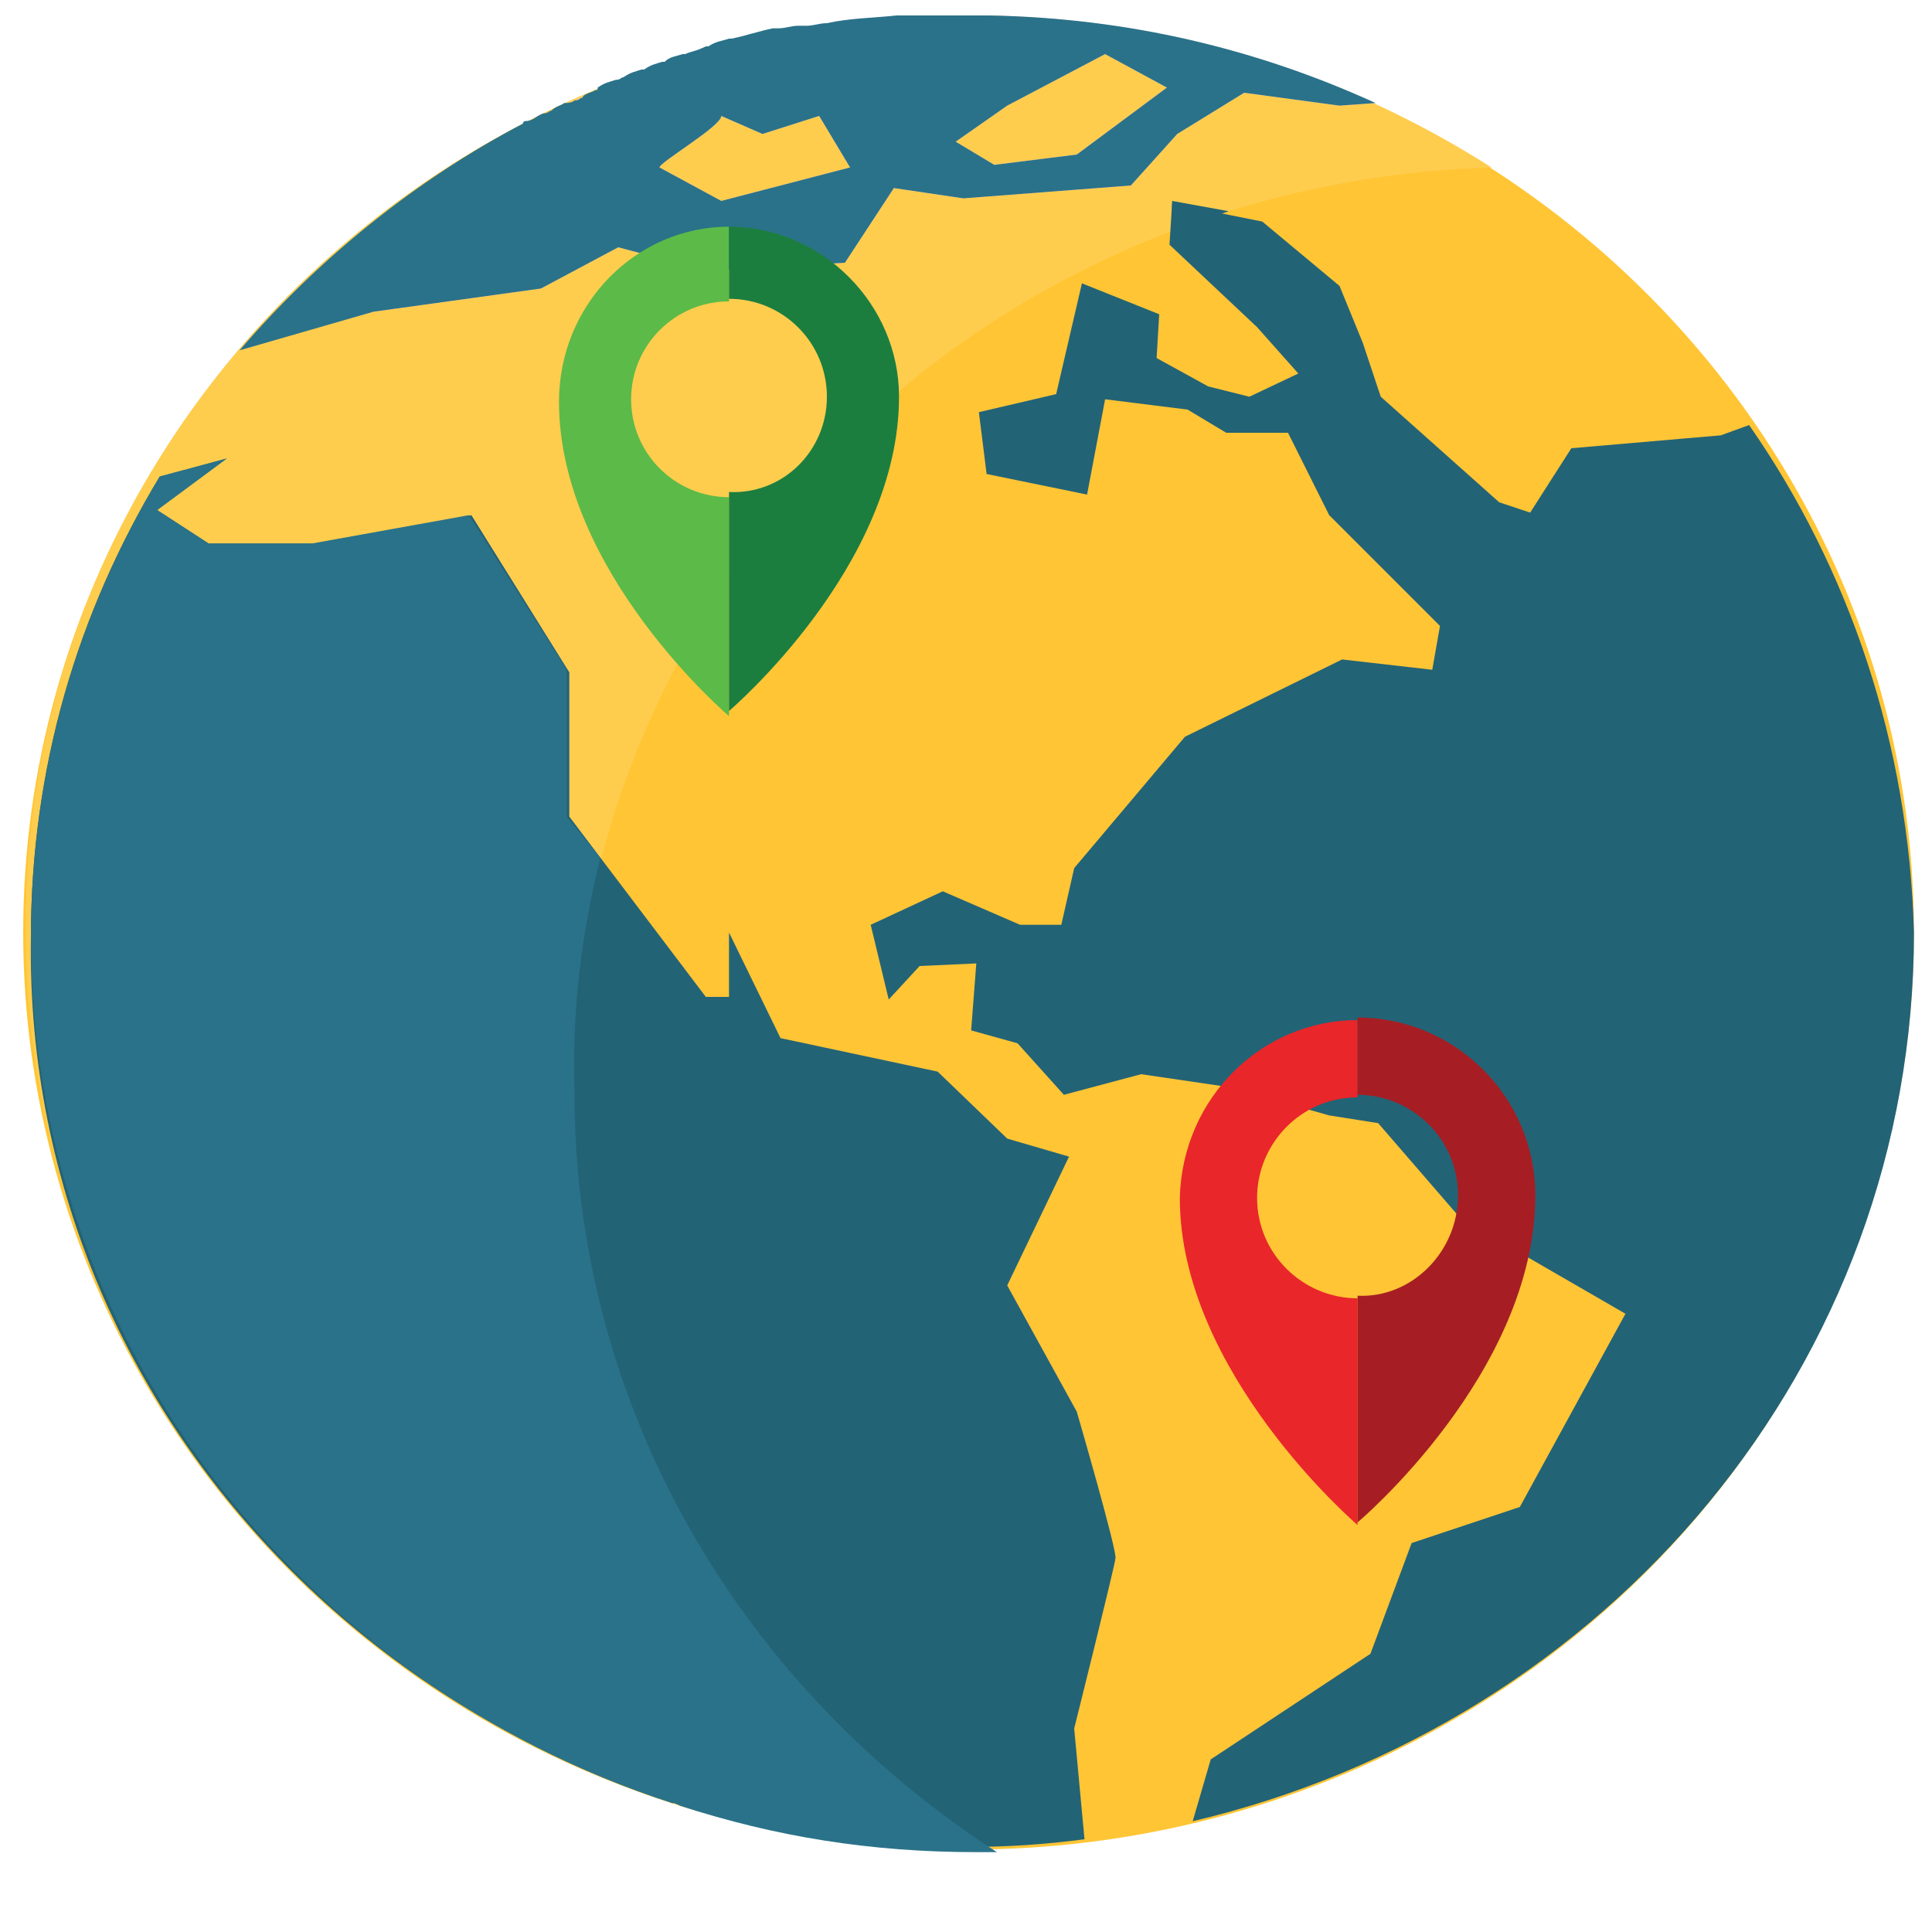
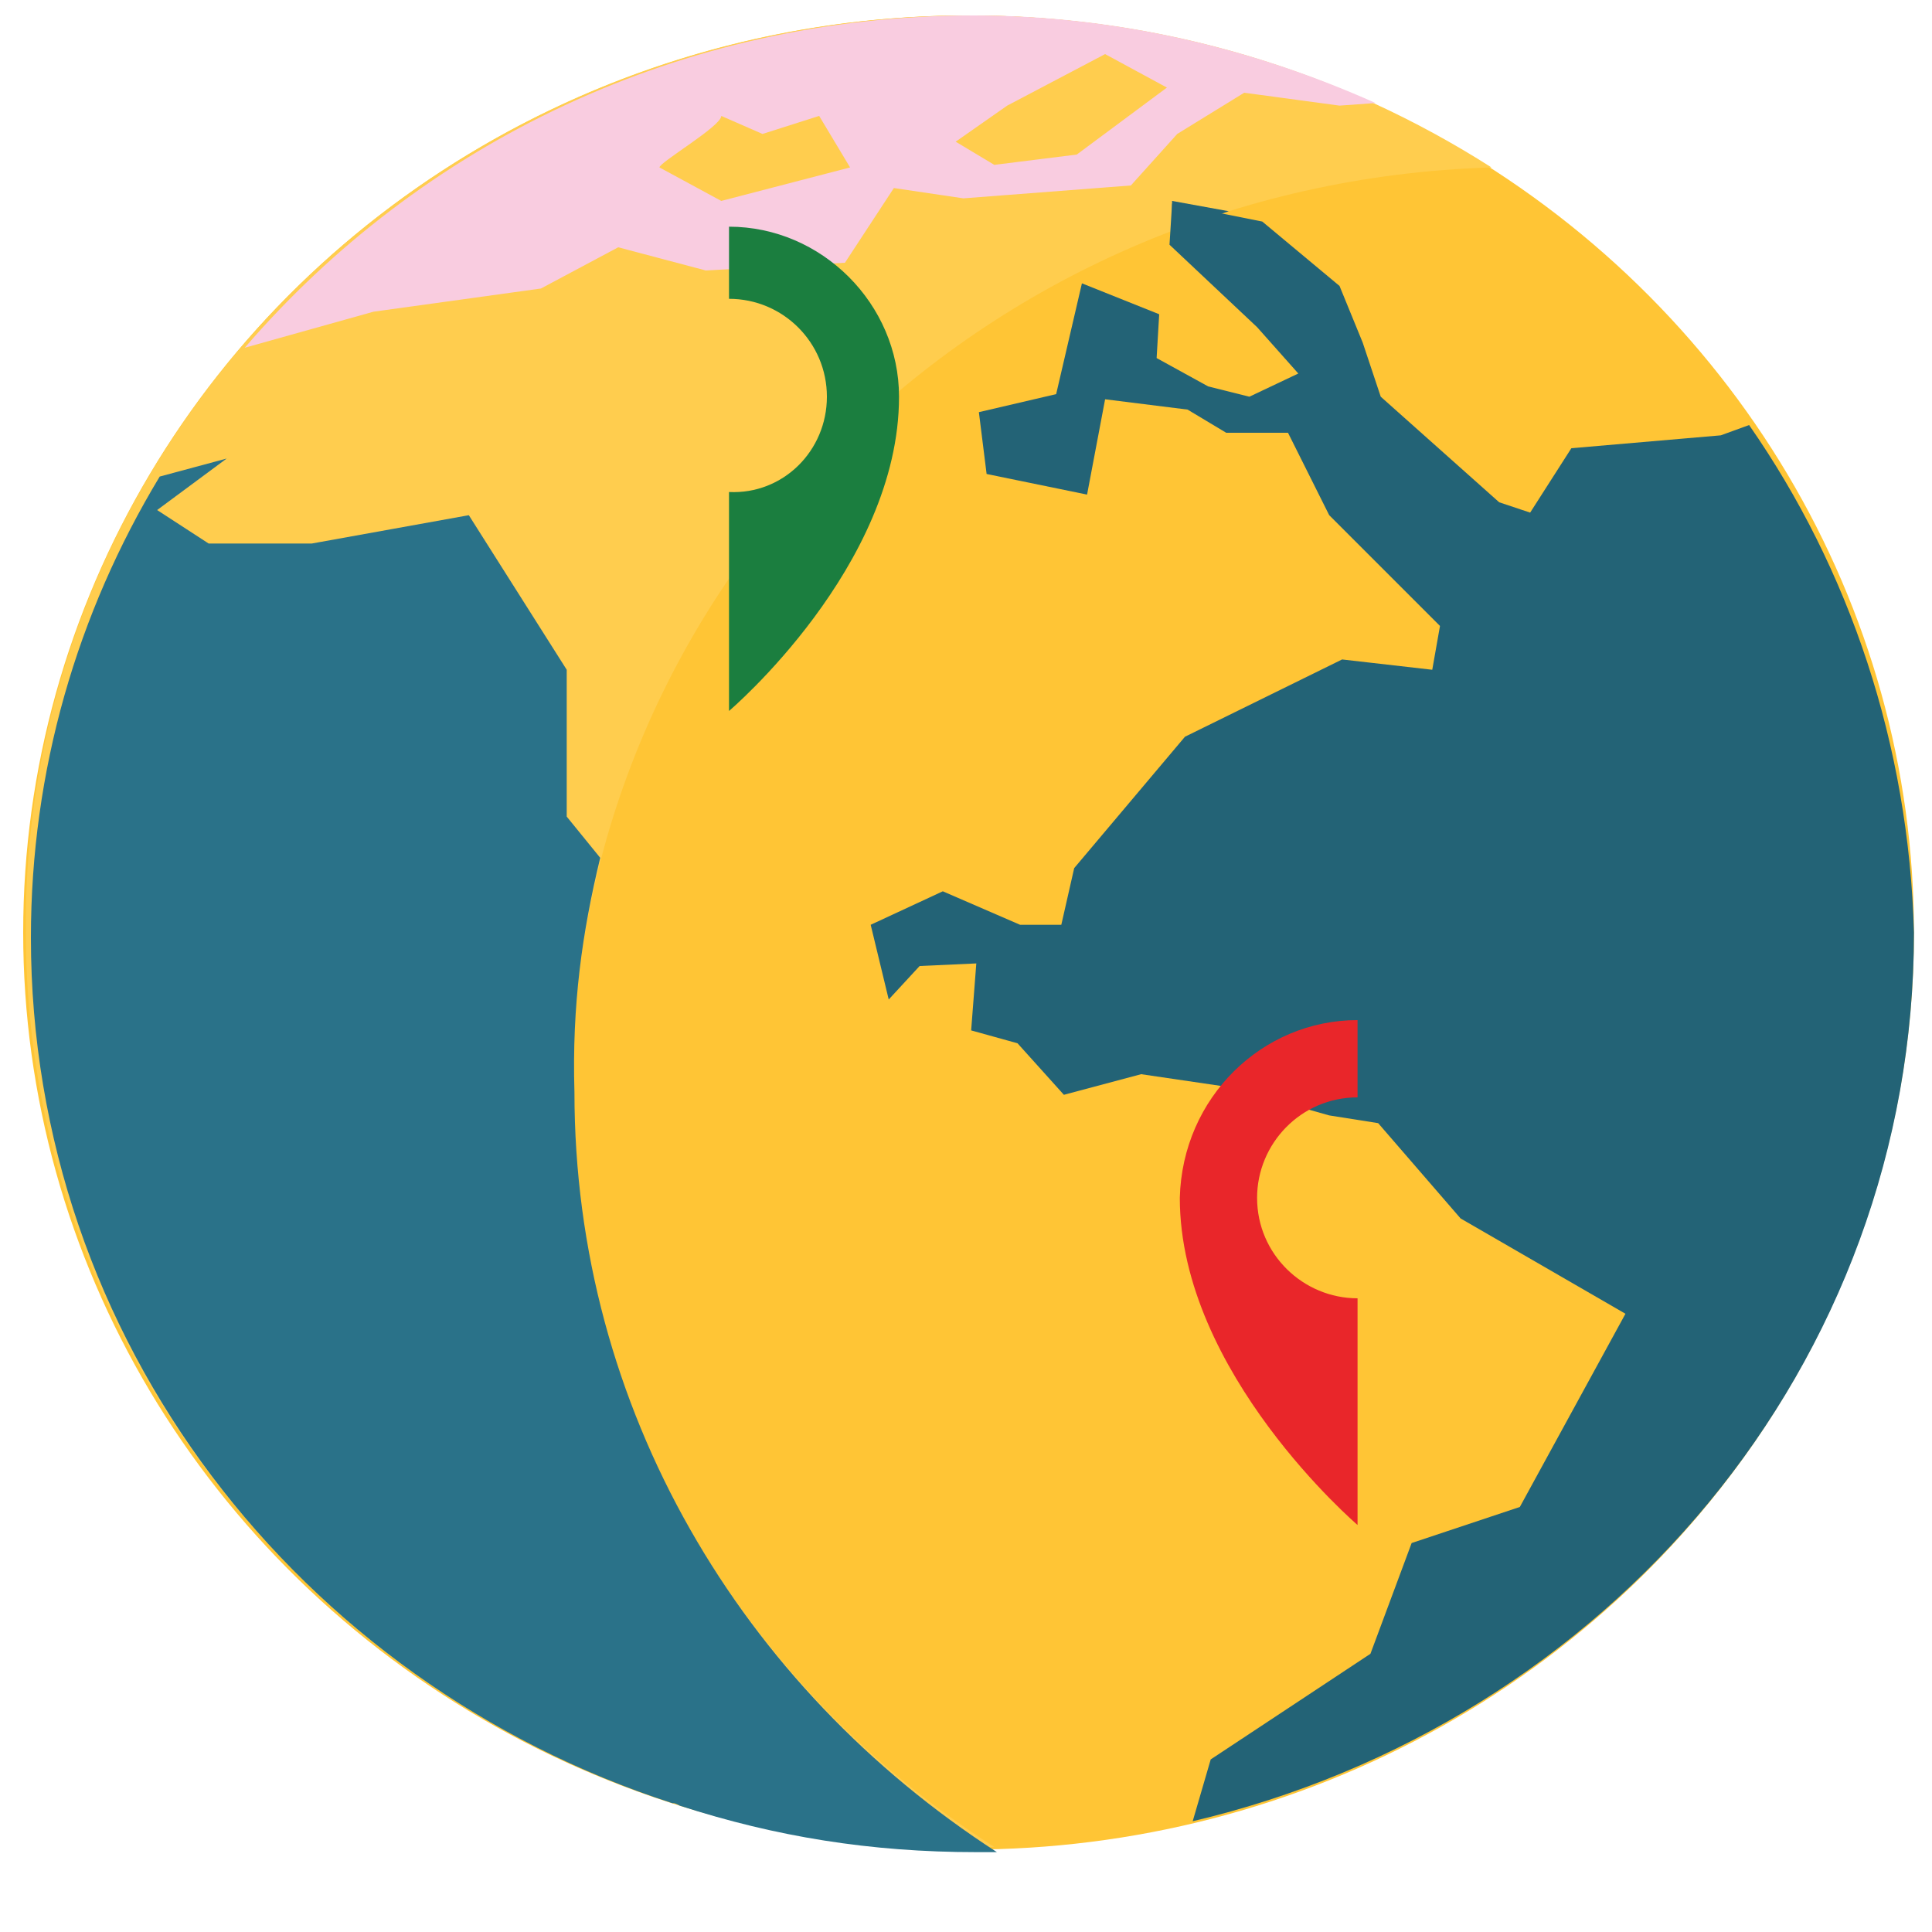
<svg xmlns="http://www.w3.org/2000/svg" id="Layer_1" x="0px" y="0px" viewBox="0 0 75 75" style="enable-background:new 0 0 75 75;" xml:space="preserve">
  <style type="text/css">	.st0{fill-rule:evenodd;clip-rule:evenodd;fill:#FFC535;}	.st1{fill-rule:evenodd;clip-rule:evenodd;fill:#FFCD4E;}	.st2{fill-rule:evenodd;clip-rule:evenodd;fill:#236376;}	.st3{fill-rule:evenodd;clip-rule:evenodd;fill:#F9CCE0;}	.st4{fill-rule:evenodd;clip-rule:evenodd;fill:#2A7289;}	.st5{fill:#E9262A;}	.st6{fill:#A61E23;}	.st7{fill:#5CBA48;}	.st8{fill:#1B7E3F;}</style>
  <g id="Layer_x0020_1">
    <ellipse class="st0" cx="37.6" cy="36.2" rx="36.7" ry="35.6" />
    <path class="st1" d="M37.6,0.6c7.6,0,14.5,2.2,20.3,5.9C38,7.1,22.2,22.8,22.2,42.2c0,12.3,6.5,23.2,16.4,29.5c-0.3,0-0.7,0-0.9,0  c-20.3,0-36.7-15.9-36.7-35.6C0.9,16.6,17.3,0.6,37.6,0.6L37.6,0.6z" />
    <path class="st2" d="M67.9,16.5l-1.1,0.4L61,17.4l-1.6,2.5l-1.2-0.4l-4.6-4.1l-0.7-2.1l-0.9-2.2l-3-2.5l-3.5-0.7l-0.1,1.6l3.4,3.2  l1.6,1.8l-1.9,0.9L46.9,15l-2-1.1l0.1-1.7l-3-1.2L41,15.3l-3,0.7l0.3,2.4l3.9,0.8l0.7-3.7l3.2,0.4l1.5,0.9H50l1.6,3.2l4.3,4.3  l-0.3,1.7l-3.5-0.4l-6.1,3l-4.3,5.1l-0.5,2.2h-1.6l-3-1.3l-2.8,1.3l0.7,2.9l1.2-1.3l2.2-0.1L37.7,40l1.8,0.5l1.8,2l3-0.8l3.4,0.5  l3.9,1.1l1.9,0.3l3.2,3.7l6.4,3.7L59,58.5l-4.2,1.4l-1.6,4.3l-6.2,4.1l-0.7,2.4c16.1-3.8,28-17.7,28-34.5  C74.1,28.9,71.8,22.1,67.9,16.5L67.9,16.5z" />
-     <path class="st2" d="M41.8,54.8l-2.7-4.9l2.4-5l-2.4-0.7l-2.7-2.6l-6.1-1.3l-2-4.1v2.5h-0.9l-5.3-7v-5.6L18.3,20l-6.1,1.1H8.1  l-2-1.3l2.7-2l-2.6,0.7c-3.2,5.3-5,11.3-5,17.9C0.9,55.8,17.3,71.7,37.5,71.7c1.6,0,3.1-0.1,4.6-0.3l-0.4-4.3c0,0,1.6-6.4,1.6-6.6  C43.4,60.3,41.8,54.8,41.8,54.8L41.8,54.8z" />
    <path class="st3" d="M14.5,12.1l6.5-0.9l3-1.6l3.4,0.9l5.4-0.3l1.9-2.9l2.7,0.4l6.5-0.5l1.8-2l2.6-1.6l3.7,0.5l1.4-0.1  c-4.7-2.1-10-3.4-15.6-3.4c-11.4,0-21.5,5-28.3,12.9l0,0L14.5,12.1L14.5,12.1z M39.1,4.1l3.8-2l2.4,1.3l-3.5,2.6l-3.2,0.4l-1.5-0.9  L39.1,4.1L39.1,4.1z M28,4.5l1.6,0.7l2.2-0.7l1.2,2l-5,1.3l-2.4-1.3C25.6,6.3,28,4.9,28,4.5z" />
    <path class="st2" d="M47.7,8.2l-2.2-0.4V9C46.3,8.7,47.1,8.4,47.7,8.2L47.7,8.2z" />
    <path class="st4" d="M23.3,33.3L22,31.7V26l-3.8-6l-6.1,1.1H8.1l-2-1.3l2.7-2l-2.6,0.7c-3.2,5.3-5,11.4-5,17.9  c0,15.6,10.4,28.9,24.9,33.6l0,0l0,0c0.1,0,0.1,0,0.3,0.1c3.7,1.2,7.4,1.8,11.5,1.8l0,0l0,0l0,0c0.3,0,0.5,0,0.8,0  c-9.9-6.4-16.4-17.2-16.4-29.5C22.2,39,22.6,36.2,23.3,33.3L23.3,33.3z" />
-     <path class="st4" d="M14.5,12.1l6.5-0.9l3-1.6l3.4,0.9l5.4-0.3l1.9-2.9l2.7,0.4l6.5-0.5l1.8-2l2.6-1.6l3.7,0.5l1.4-0.1  c-4.6-2.1-9.6-3.3-15-3.4H38h-0.1c-0.1,0-0.1,0-0.3,0l0,0c-0.3,0-0.5,0-0.9,0c0,0,0,0-0.1,0c-0.3,0-0.5,0-0.8,0h-0.1  c-0.3,0-0.5,0-0.8,0h-0.1c-0.9,0.1-1.8,0.1-2.7,0.3l0,0c-0.3,0-0.5,0.1-0.8,0.1H31c-0.3,0-0.5,0.1-0.8,0.1H30  c-0.5,0.1-1.1,0.3-1.6,0.4h-0.1c-0.3,0.1-0.5,0.1-0.8,0.3h-0.1C27,2,26.8,2,26.6,2.1h-0.1c-0.3,0.1-0.5,0.1-0.7,0.3h-0.1  c-0.3,0.1-0.4,0.1-0.7,0.3h-0.1c-0.3,0.1-0.4,0.1-0.7,0.3c-0.1,0-0.1,0.1-0.3,0.1c-0.3,0.1-0.4,0.1-0.7,0.3c0,0.1,0,0.1-0.1,0.1  c-0.1,0.1-0.4,0.1-0.5,0.3c-0.1,0-0.1,0.1-0.3,0.1C22.2,4,22,4,21.9,4c-0.1,0.1-0.3,0.1-0.5,0.3c-0.1,0-0.1,0.1-0.3,0.1  c-0.3,0.1-0.4,0.3-0.7,0.3c0,0-0.1,0-0.1,0.1c-4.2,2.2-8,5.3-11,8.8l0,0L14.5,12.1L14.5,12.1z M39.1,4.1l3.8-2l2.4,1.3l-3.5,2.6  l-3.2,0.4l-1.5-0.9L39.1,4.1L39.1,4.1z M28,4.5l1.6,0.7l2.2-0.7l1.2,2l-5,1.3l-2.4-1.3C25.6,6.3,28,4.9,28,4.5z" />
  </g>
  <g>
    <path class="st5" d="M52.7,39.6v3c-2.2,0-3.9,1.8-3.9,3.9c0,2.2,1.8,3.9,3.9,3.9v8.8c0,0-6.9-5.9-6.9-12.7  C45.9,42.6,49,39.6,52.7,39.6z" />
-     <path class="st6" d="M56.6,46.4c0-2.2-1.8-3.9-3.9-3.9v-3c3.8,0,6.9,3.1,6.9,6.9c0,6.9-6.9,12.7-6.9,12.7v-8.8  C54.8,50.4,56.6,48.6,56.6,46.4z" />
  </g>
  <g>
-     <path class="st7" d="M28.3,8.8v2.9c-2.1,0-3.8,1.7-3.8,3.8s1.7,3.8,3.8,3.8v8.5c0,0-6.6-5.6-6.6-12.2C21.7,11.8,24.7,8.8,28.3,8.8z  " />
    <path class="st8" d="M32.1,15.4c0-2.1-1.7-3.8-3.8-3.8V8.8c3.6,0,6.6,3,6.6,6.6c0,6.6-6.6,12.2-6.6,12.2v-8.5  C30.4,19.2,32.1,17.5,32.1,15.4z" />
  </g>
</svg>